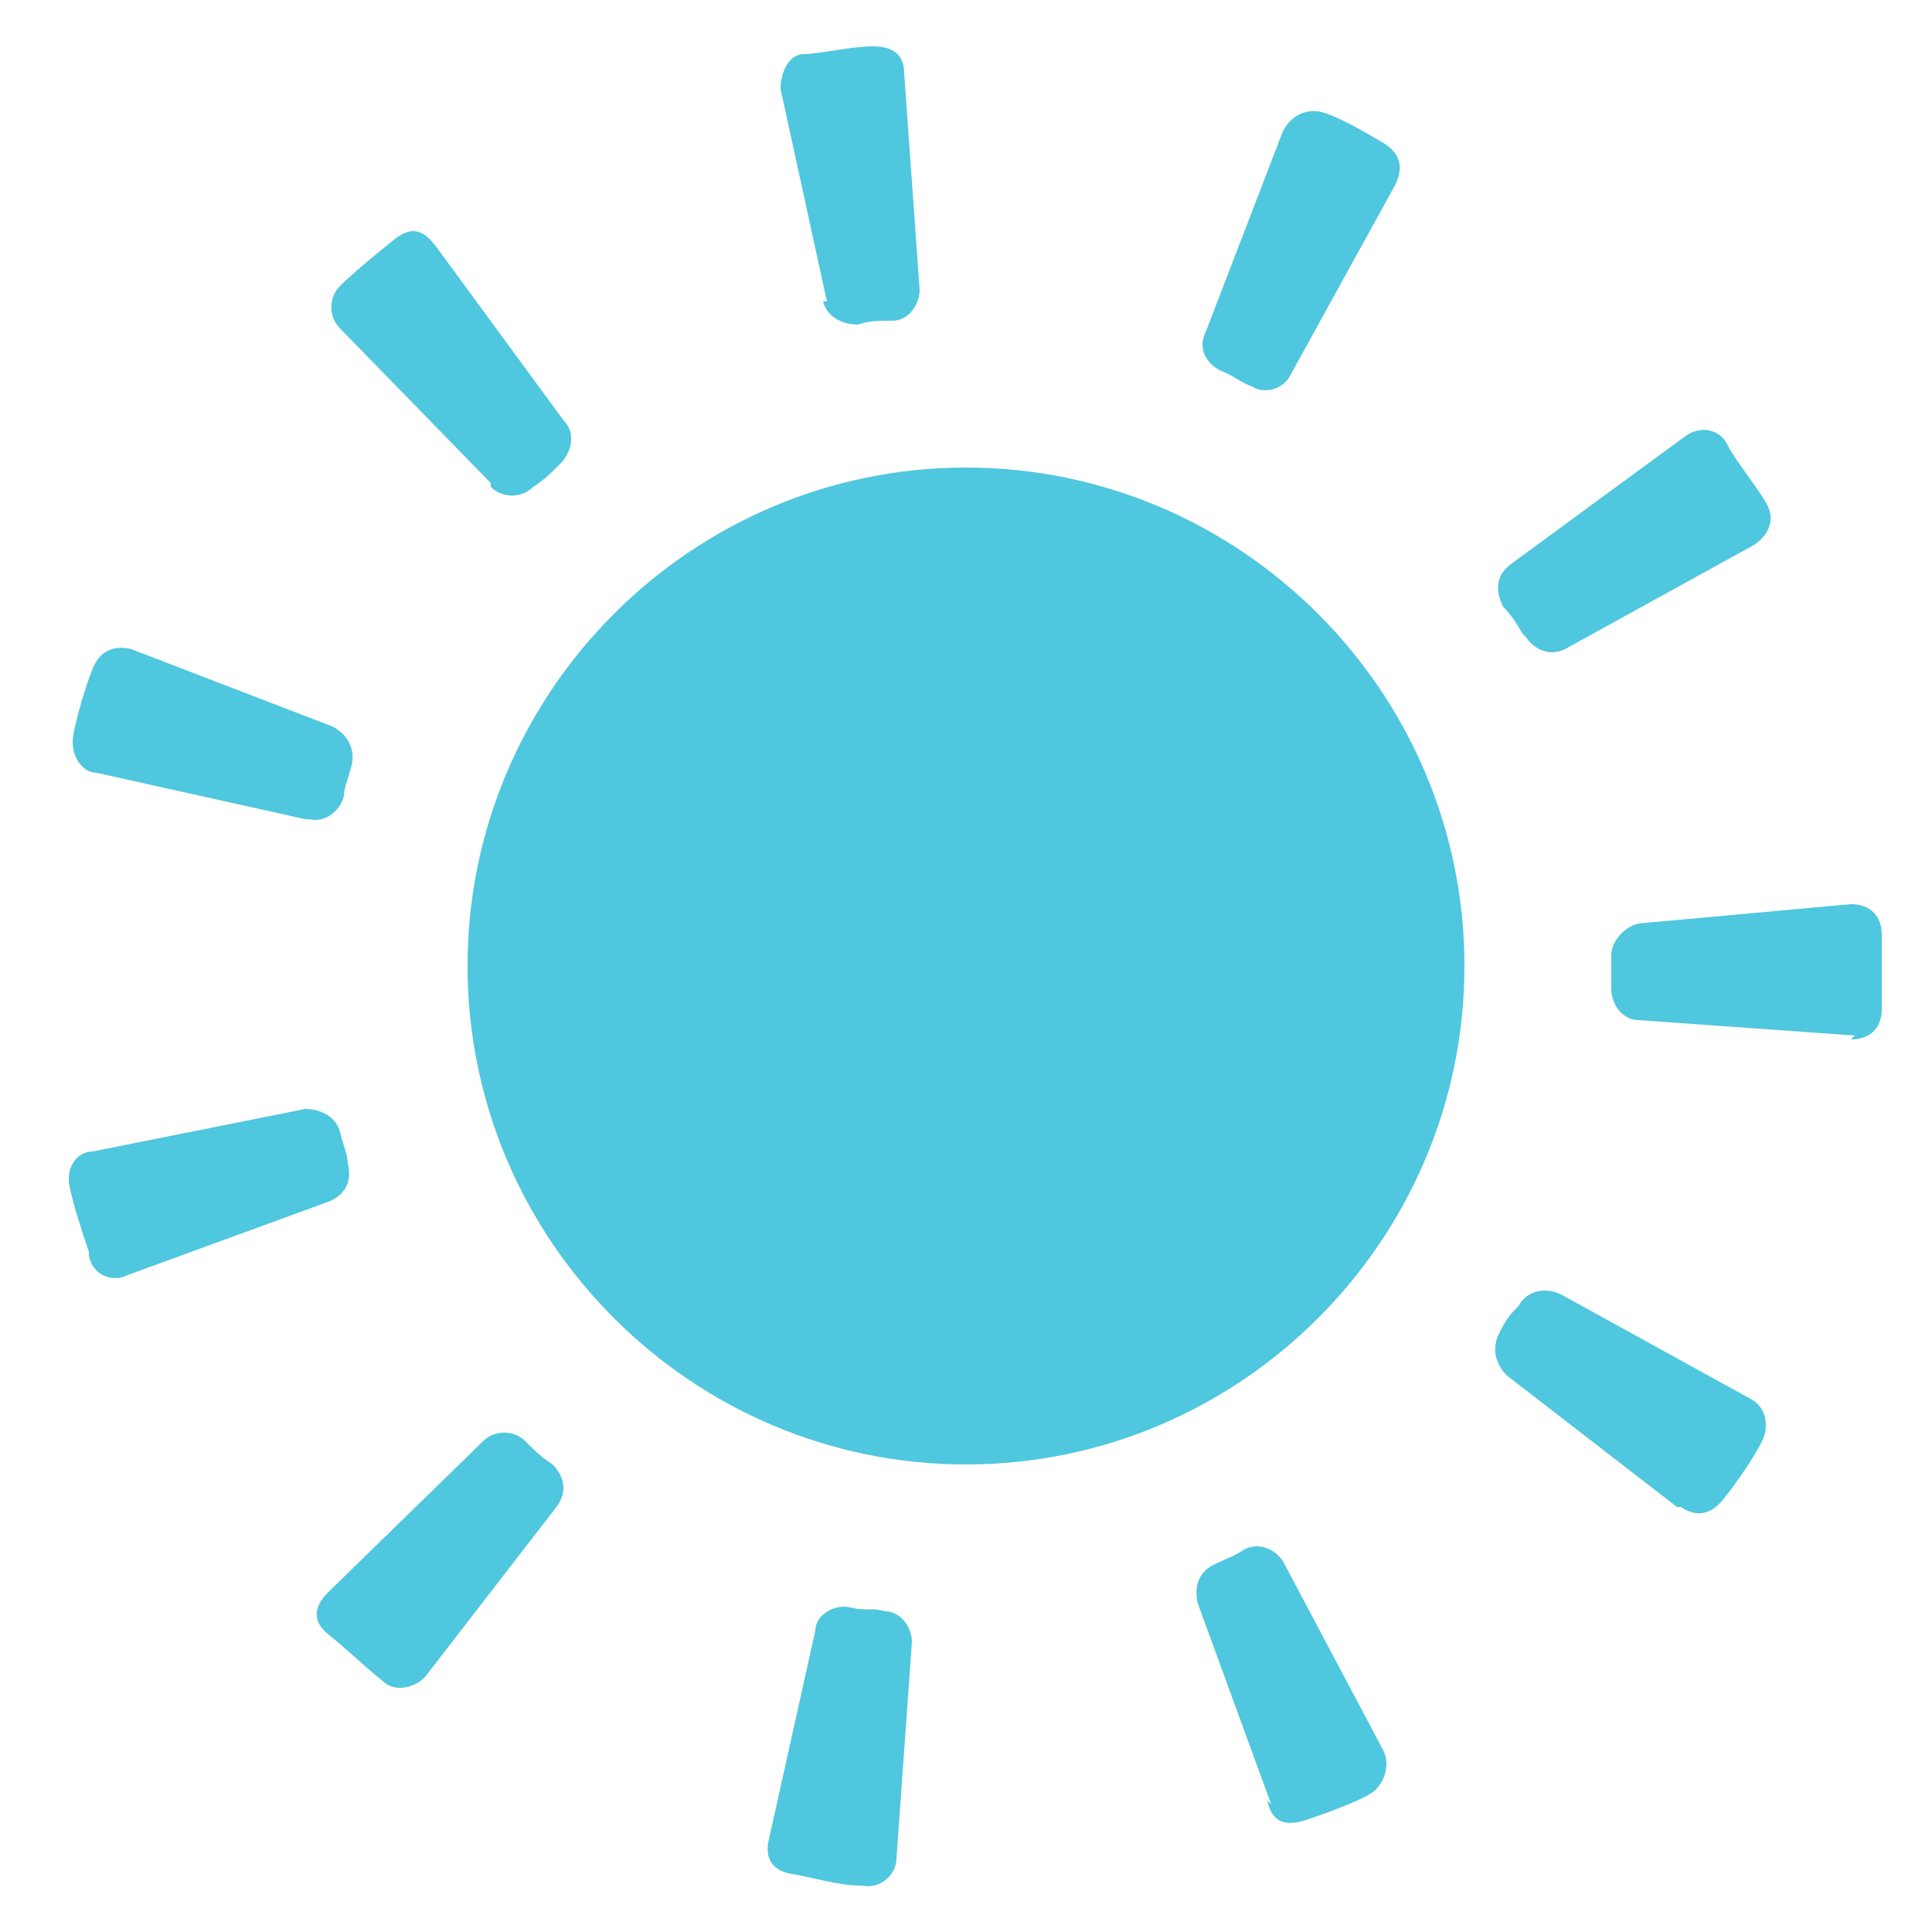
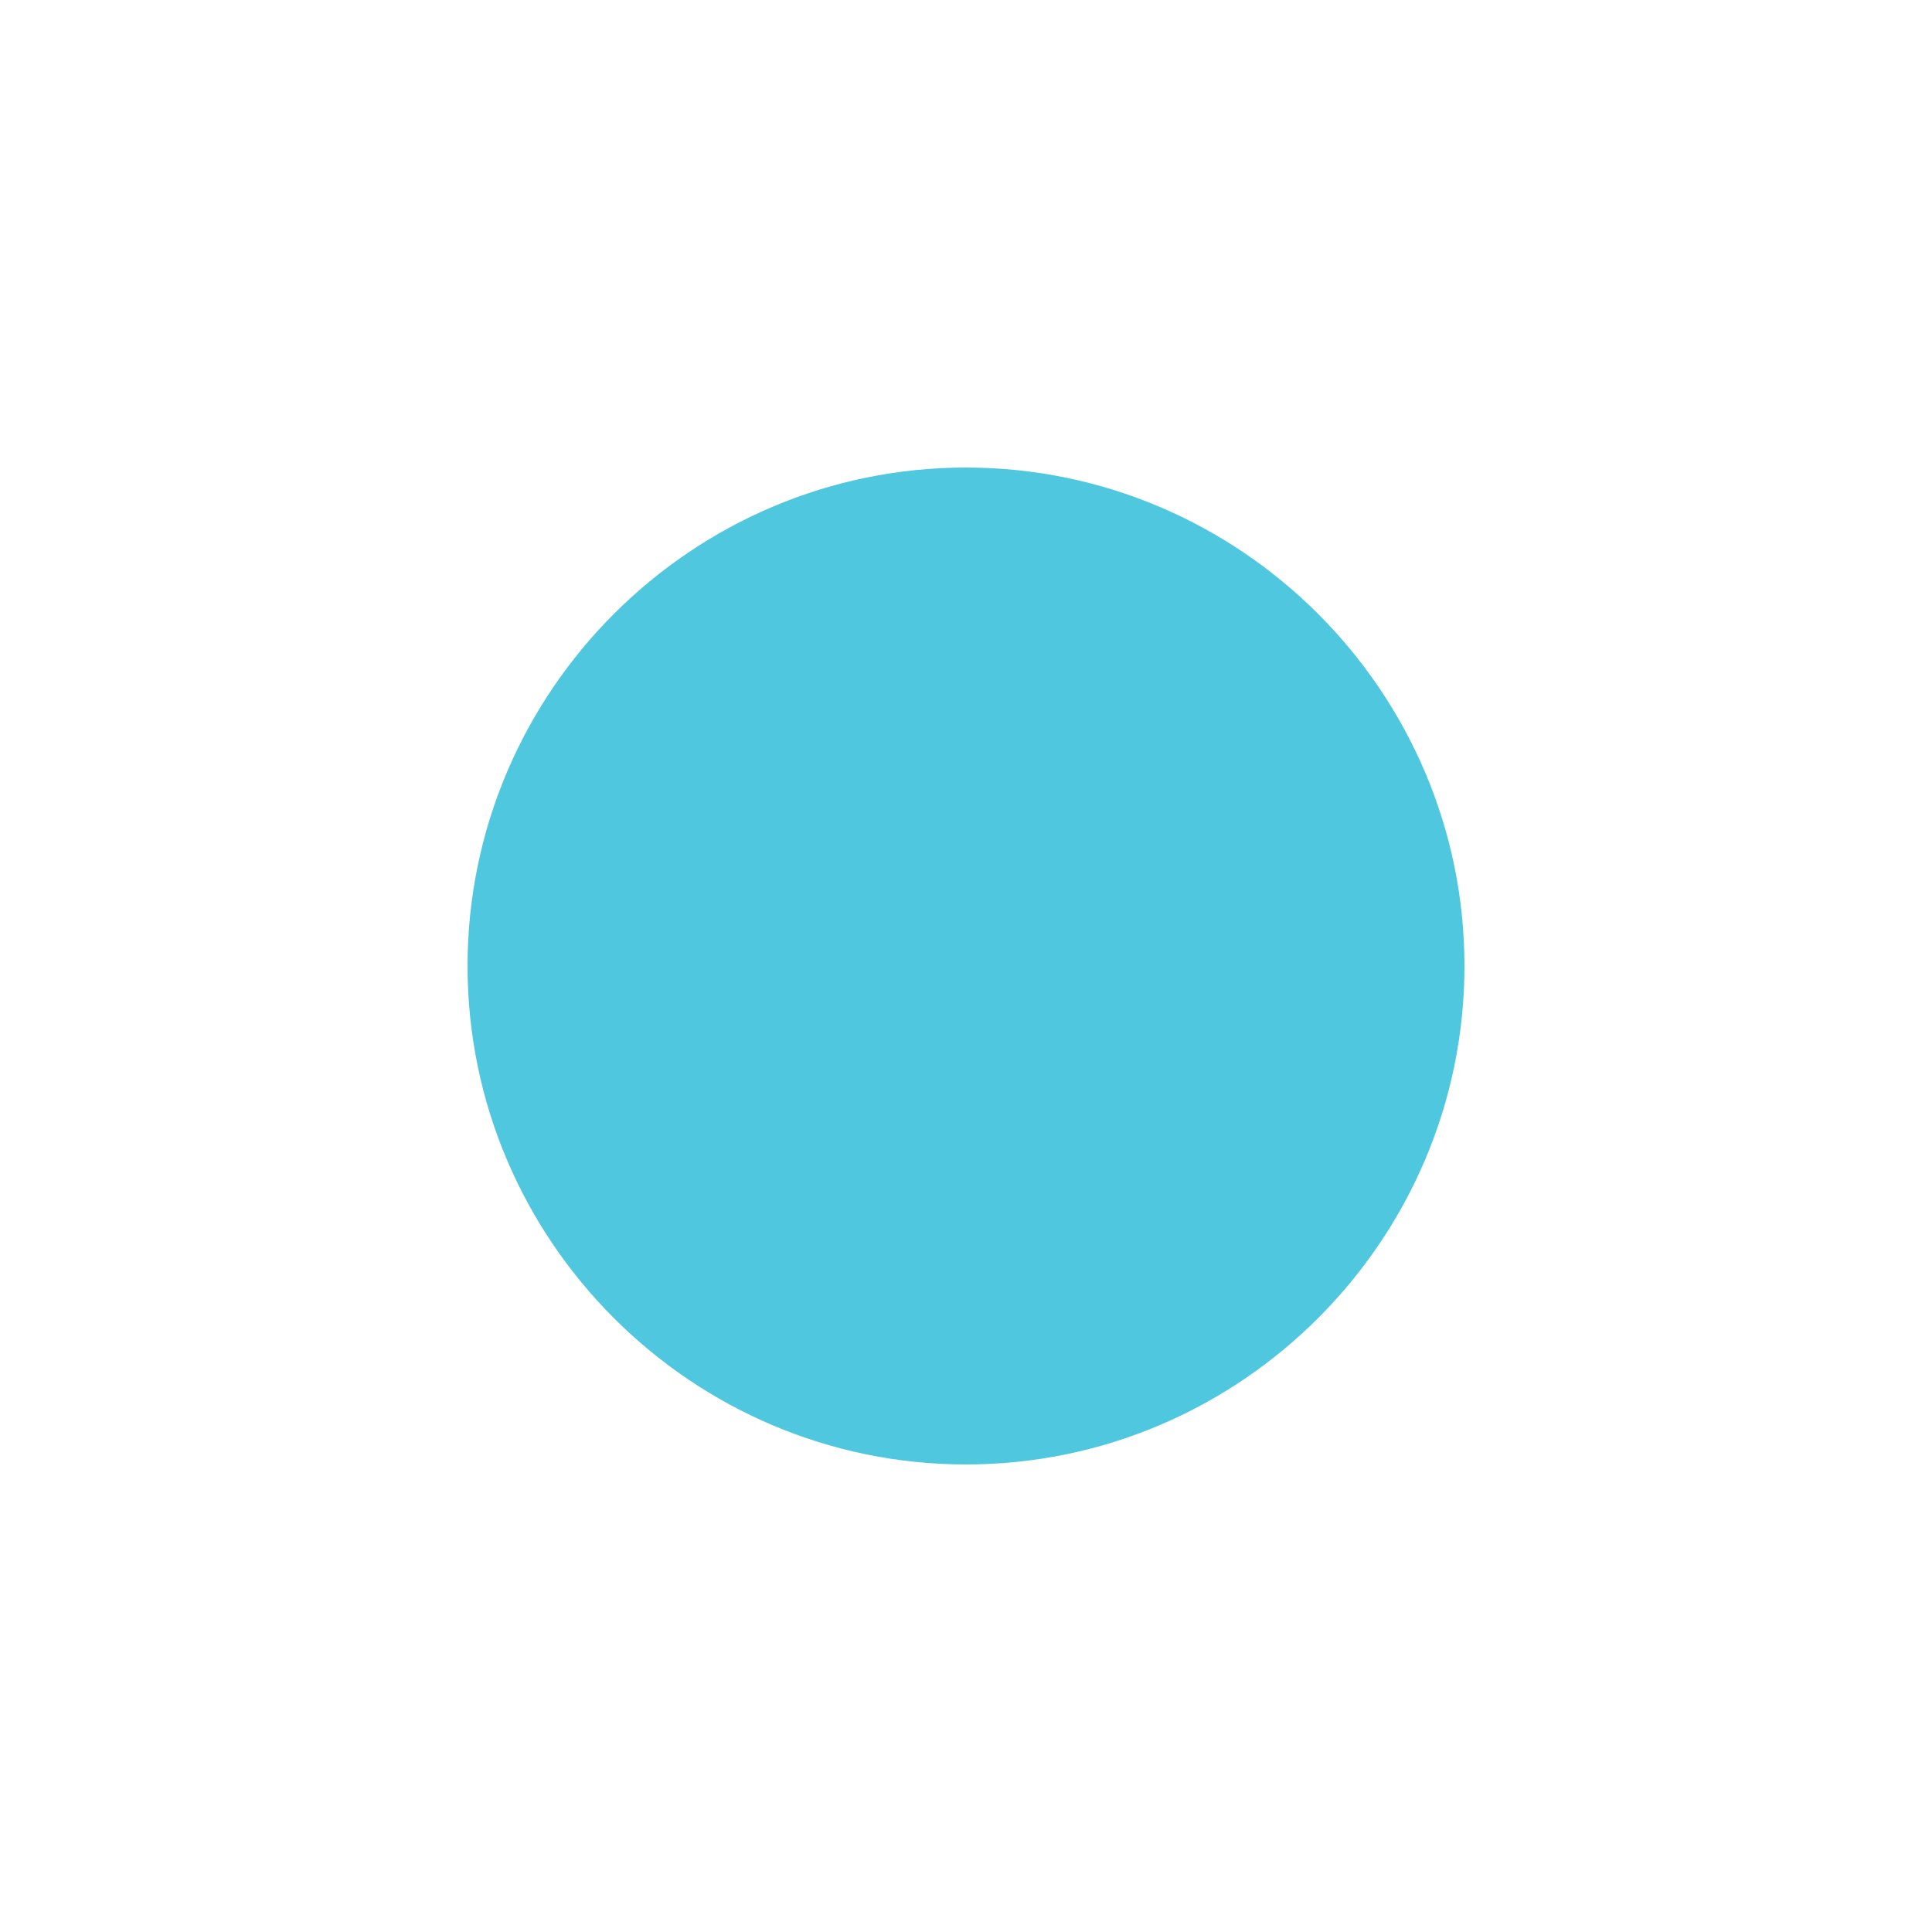
<svg xmlns="http://www.w3.org/2000/svg" id="Layer_1" version="1.1" viewBox="0 0 50 50">
  <defs>
    <style>
      .st0 {
        fill: #4fc7de;
      }
    </style>
  </defs>
  <path class="st0" d="M25,37.9c-7.1,0-12.9-5.8-12.9-12.9s5.8-12.9,12.9-12.9,12.9,5.8,12.9,12.9-5.8,12.9-12.9,12.9Z" />
-   <path class="st0" d="M22.3,48.8c-.6,0-1.2-.2-1.8-.3s-.7-.5-.6-.9l1.2-5.4c0-.4.5-.7.9-.6s.6,0,.9.1c.4,0,.7.4.7.8l-.4,5.6c0,.4-.4.8-.9.7ZM32.9,46.7l-1.9-5.2c-.1-.4,0-.8.4-1s.5-.2.8-.4c.4-.2.8,0,1,.3l2.6,4.9c.2.4,0,.9-.3,1.1s-1.1.5-1.7.7-.9,0-1-.5ZM9.9,43.5c-.5-.4-.9-.8-1.4-1.2s-.3-.8,0-1.1l4-3.9c.3-.3.8-.3,1.1,0s.4.4.7.6c.3.3.4.7.1,1.1l-3.4,4.4c-.3.3-.8.4-1.1.1ZM43.4,39l-4.4-3.4c-.3-.3-.4-.7-.2-1.1s.3-.5.5-.7c.2-.4.7-.5,1.1-.3l4.9,2.7c.4.2.5.7.3,1.1s-.6,1-1,1.5-.8.4-1.1.2ZM2.3,32.4c-.2-.6-.4-1.2-.5-1.7s.2-.9.6-.9l5.5-1.1c.4,0,.8.2.9.6s.2.6.2.8c.1.4,0,.8-.5,1l-5.2,1.9c-.4.2-.9,0-1-.5ZM48,26.8l-5.6-.4c-.4,0-.7-.4-.7-.8s0-.6,0-.9.3-.7.7-.8l5.5-.5c.5,0,.8.3.8.8s0,1.3,0,1.9-.4.8-.8.8ZM7.9,21.2l-5.4-1.2c-.4,0-.7-.5-.6-1s.3-1.2.5-1.7.6-.6,1-.5l5.2,2c.4.2.6.6.5,1s-.2.6-.2.8c-.1.4-.5.7-.9.6ZM39.4,16.4c-.1-.2-.3-.5-.5-.7-.2-.4-.2-.8.2-1.1l4.5-3.3c.4-.3.9-.2,1.1.2s.7,1,1,1.5,0,.9-.3,1.1l-4.9,2.7c-.4.2-.8,0-1-.3ZM12.7,12.5l-3.9-4c-.3-.3-.3-.8,0-1.1s.9-.8,1.4-1.2.8-.2,1.1.2l3.3,4.5c.3.3.2.8-.1,1.1s-.4.4-.7.6c-.3.3-.8.3-1.1,0ZM32.4,10c-.3-.1-.5-.3-.8-.4-.4-.2-.6-.6-.4-1l2-5.2c.2-.4.6-.6,1-.5s1.1.5,1.6.8.5.7.3,1.1l-2.7,4.9c-.2.4-.7.5-1,.3ZM21.4,7.8l-1.2-5.5c0-.4.2-.9.6-.9s1.2-.2,1.8-.2.8.3.8.7l.4,5.6c0,.4-.3.8-.7.8s-.6,0-.9.1c-.4,0-.8-.2-.9-.6Z" />
</svg>